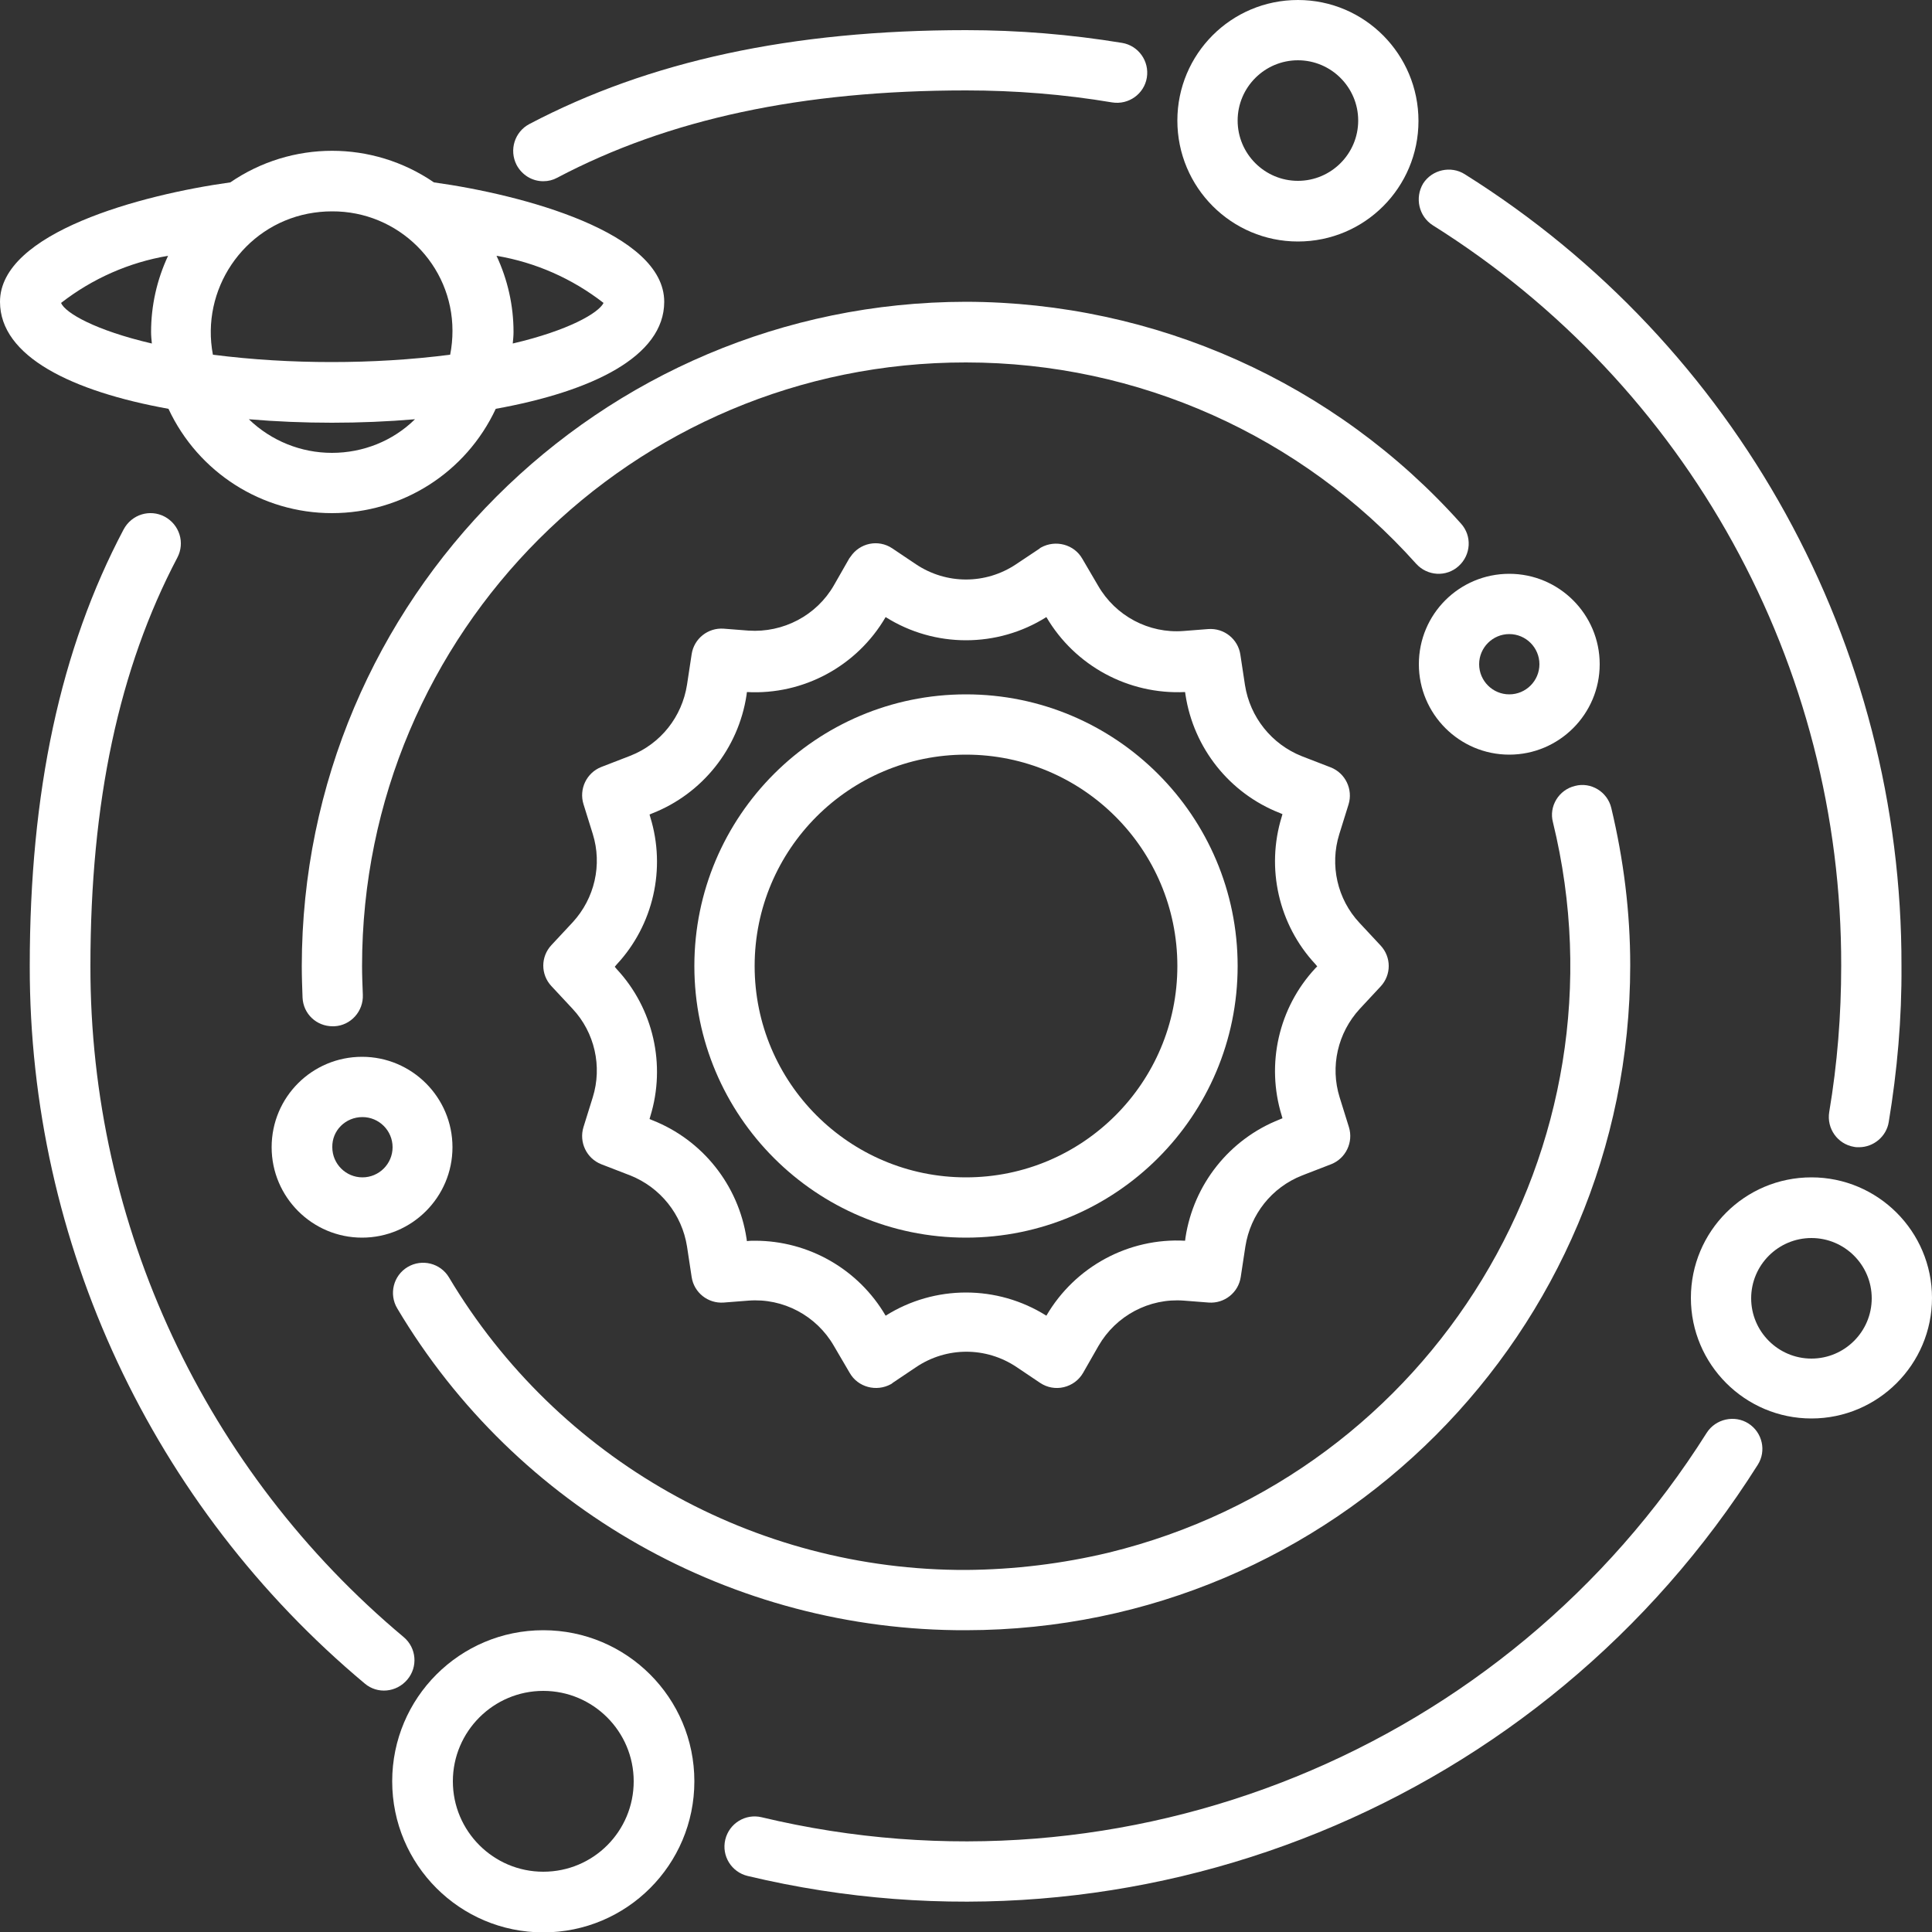
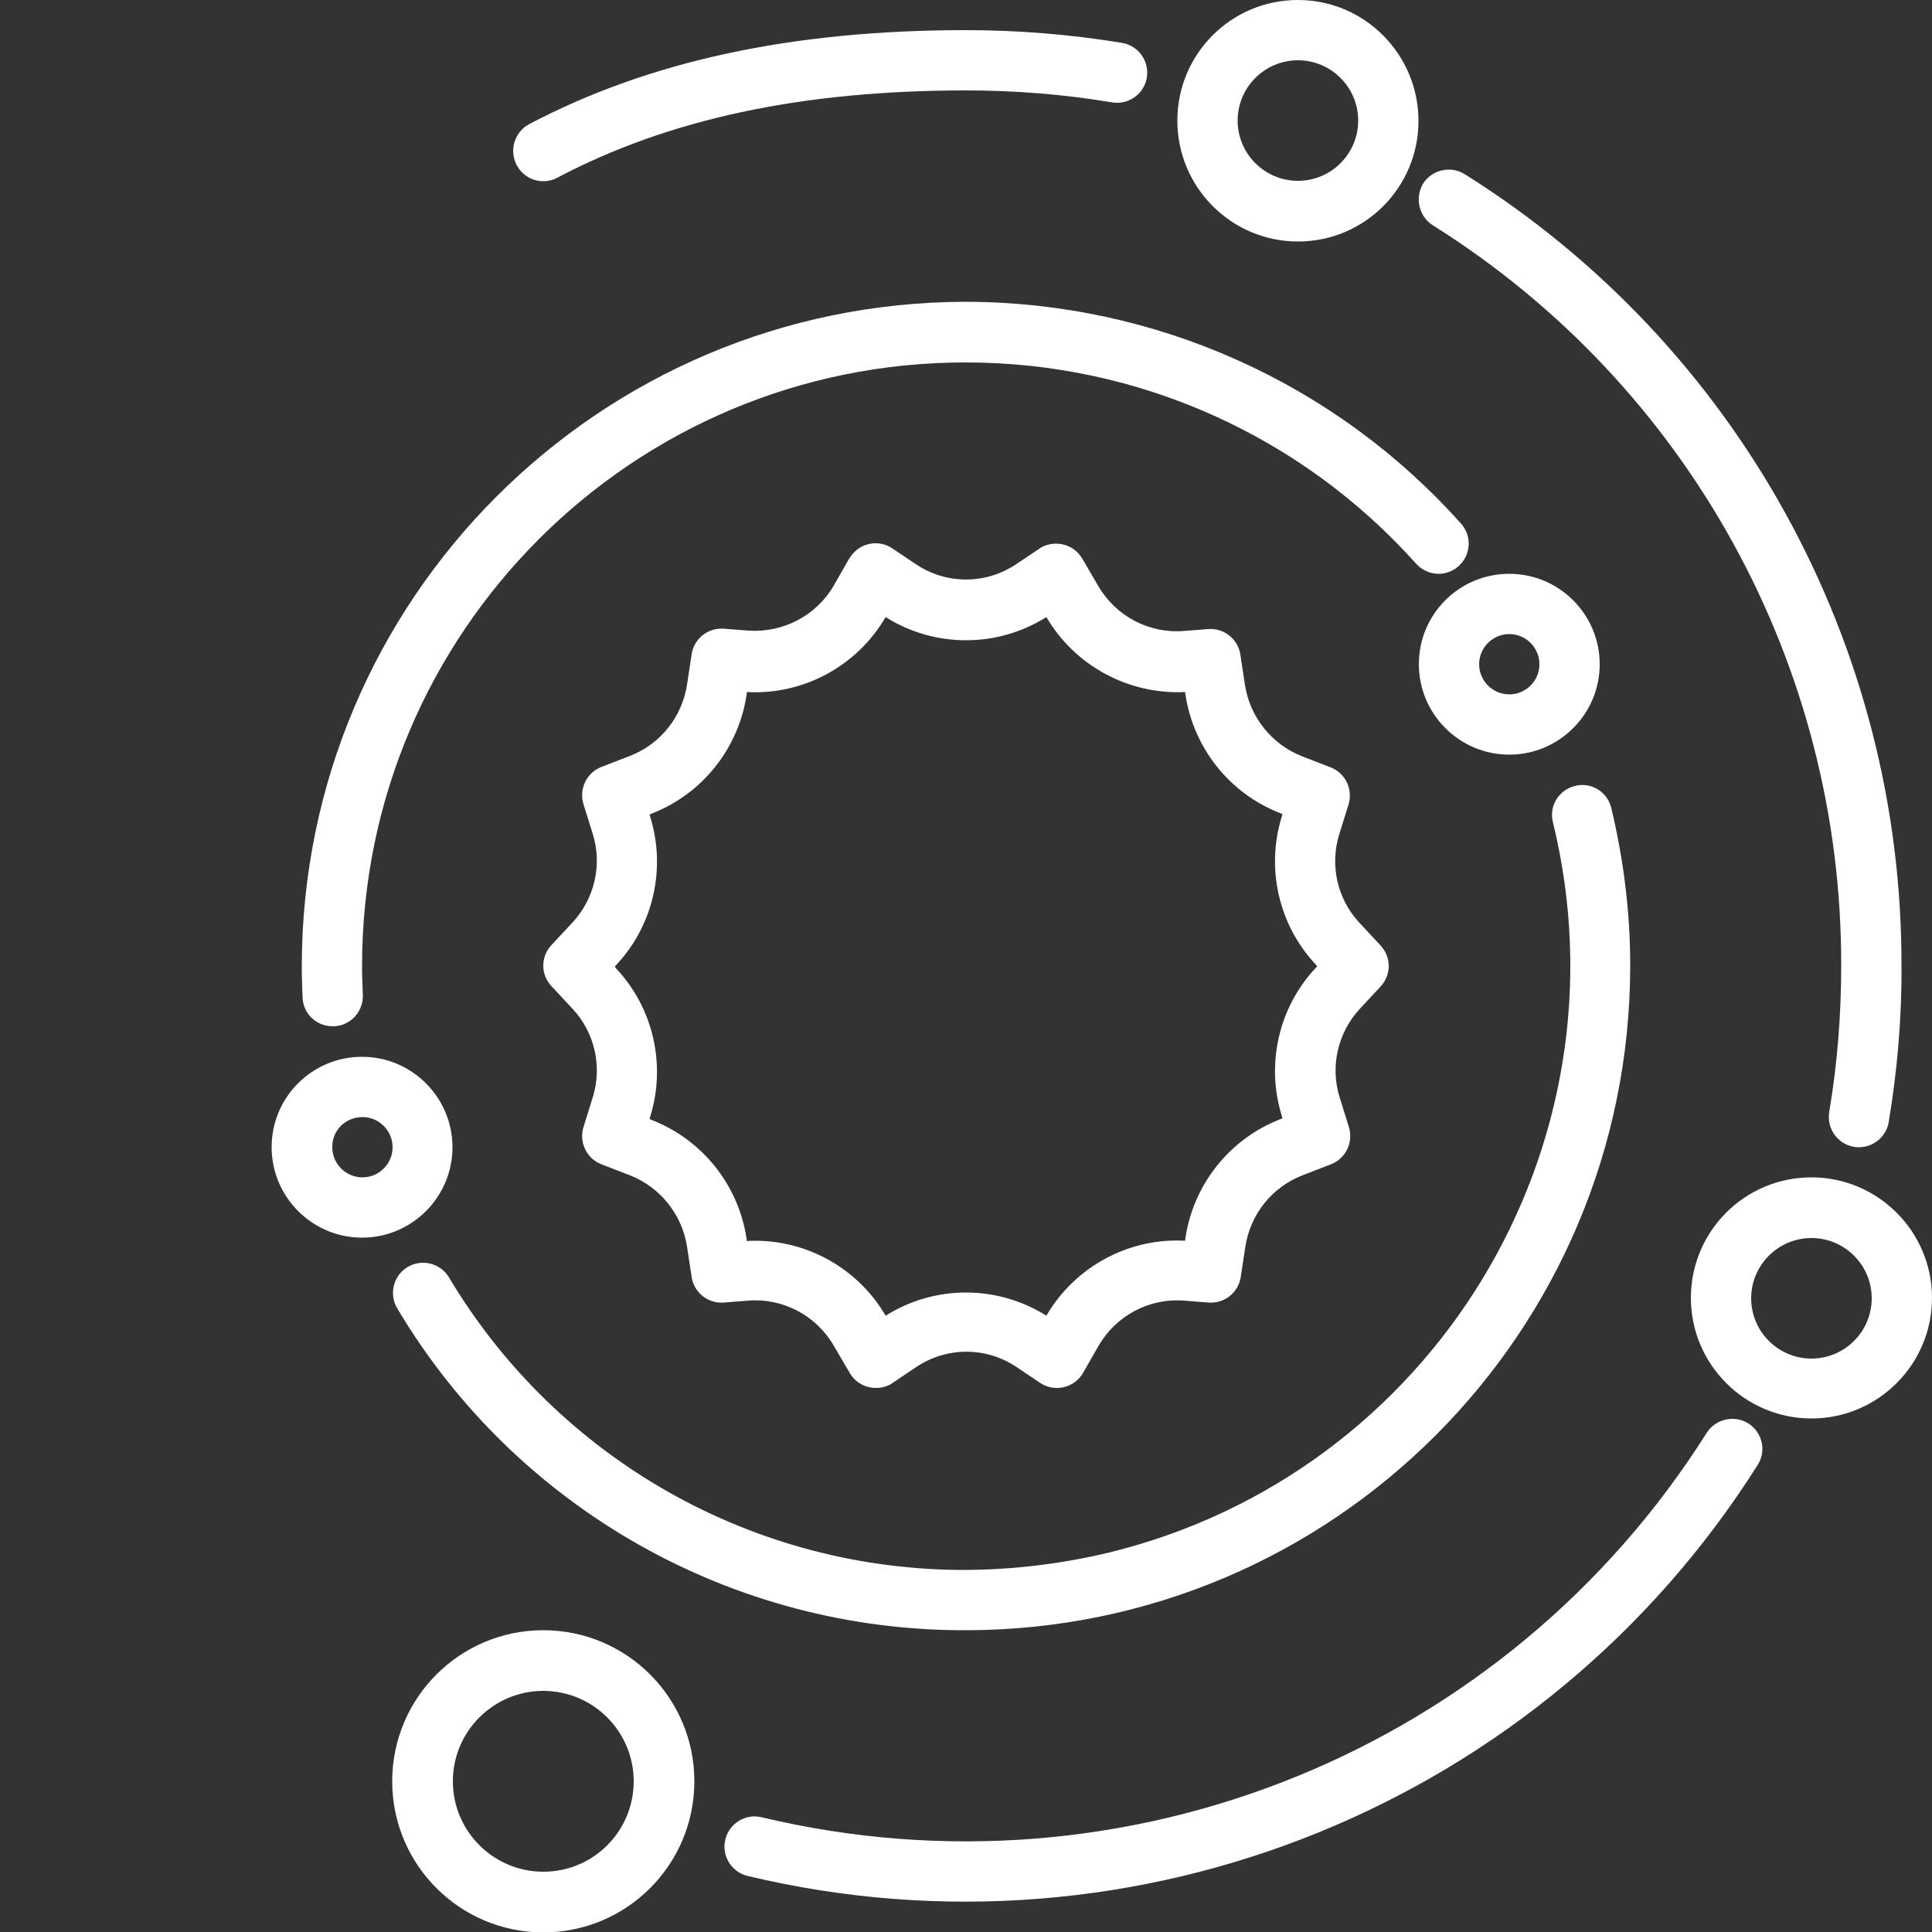
<svg xmlns="http://www.w3.org/2000/svg" version="1.1" id="Layer_1" x="0px" y="0px" viewBox="0 0 500 500" style="enable-background:new 0 0 500 500;" xml:space="preserve">
  <rect x="0" y="0" width="500" height="500" fill="#333333" stroke="none" />
  <style type="text/css">
	.st0{fill:#FFFFFF;}
</style>
  <g id="Layer_21">
</g>
  <g id="Layer_20">
</g>
  <g id="Layer_19">
</g>
  <g id="Layer_18">
</g>
  <g id="Layer_17">
</g>
  <g id="Layer_16">
</g>
  <g id="Layer_15">
</g>
  <g id="Layer_14">
</g>
  <g id="Layer_13">
</g>
  <g id="Layer_12">
</g>
  <g id="Layer_11">
</g>
  <g id="Layer_10">
</g>
  <g id="Layer_9">
</g>
  <g id="Layer_8">
</g>
  <g id="Layer_7">
</g>
  <g id="Layer_5">
</g>
  <g id="Layer_4">
</g>
  <g id="Layer_3">
</g>
  <g id="Layer_2_1_">
</g>
  <g id="Layer_2_2_">
</g>
  <g id="Layer_1_1_">
</g>
  <g id="Layer_1_2_">
</g>
  <g>
-     <path class="st0" d="M250,179.7c-38.8,0-70.3,31.5-70.3,70.3s31.5,70.3,70.3,70.3s70.3-31.5,70.3-70.3   C320.3,211.2,288.8,179.7,250,179.7z M250,304.7c-30.2,0-54.7-24.5-54.7-54.7s24.5-54.7,54.7-54.7s54.7,24.5,54.7,54.7   C304.7,280.2,280.2,304.7,250,304.7z" />
    <path class="st0" d="M357.3,255.3c2.8-3,2.8-7.6,0-10.6l-5.5-5.9c-5.7-6.1-7.7-14.9-5.2-22.9l2.4-7.7c1.2-3.9-0.8-8.1-4.6-9.6   l-7.5-2.9c-7.8-3.1-13.4-10.1-14.7-18.4l-1.2-7.9c-0.6-4-4.2-6.9-8.3-6.6l-6.4,0.5c-9,0.7-17.6-3.9-22.1-11.7l-4.1-7   c-2.1-3.7-6.9-5-10.7-2.9c-0.2,0.1-0.3,0.2-0.4,0.3L263,146c-7.9,5.3-18.1,5.3-26,0l-6.1-4.1c-3.6-2.4-8.4-1.4-10.8,2.2   c-0.1,0.1-0.2,0.3-0.3,0.4l-4,7c-4.5,7.8-13.1,12.3-22.1,11.7l-6.4-0.5c-4.1-0.3-7.7,2.6-8.3,6.6l-1.2,7.9   c-1.3,8.3-6.8,15.3-14.7,18.4l-7.5,2.9c-3.8,1.5-5.8,5.7-4.6,9.6l2.4,7.7c2.5,8,0.5,16.7-5.2,22.9l-5.5,5.9c-2.8,3-2.8,7.6,0,10.6   l5.5,5.9c5.7,6.1,7.7,14.9,5.2,22.9l-2.4,7.7c-1.2,3.9,0.8,8.1,4.6,9.6l7.5,2.9c7.8,3.1,13.4,10.1,14.7,18.4l1.2,7.9   c0.6,4,4.2,6.9,8.3,6.6l6.4-0.5c9-0.7,17.6,3.9,22.1,11.7l4.1,7c2.1,3.7,6.9,5,10.7,2.9c0.2-0.1,0.3-0.2,0.4-0.3l6.1-4.1   c7.9-5.3,18.1-5.3,26,0l6.1,4.1c1.8,1.2,4,1.6,6.1,1.1c2.1-0.5,3.9-1.8,5-3.7l4-7c4.5-7.8,13.1-12.4,22.1-11.7l6.4,0.5   c4.1,0.3,7.7-2.6,8.3-6.6l1.2-7.9c1.3-8.3,6.8-15.3,14.7-18.4l7.5-2.9c3.8-1.5,5.8-5.7,4.6-9.6l-2.4-7.7c-2.5-8-0.5-16.7,5.2-22.9   L357.3,255.3z M340.4,250.6c-9.5,10.2-12.8,24.8-8.7,38.1l0.2,0.7l-0.7,0.3c-13,5.1-22.3,16.8-24.4,30.6l-0.1,0.8   c-14.6-0.8-28.5,6.7-35.9,19.4c-12.7-8-28.9-8-41.6,0c-7-12-19.9-19.4-33.8-19.4c-0.7,0-1.4,0-2.1,0.1l-0.1-0.7   c-2.1-13.8-11.4-25.5-24.4-30.6l-0.7-0.3l0.2-0.7c4.1-13.3,0.8-27.9-8.7-38.1l-0.5-0.6l0.5-0.6c9.5-10.2,12.8-24.8,8.7-38.1   l-0.2-0.7l0.7-0.3c13-5.1,22.3-16.8,24.4-30.6l0.1-0.8c14.6,0.8,28.5-6.7,35.9-19.4c12.7,8,28.9,8,41.6,0   c7.4,12.6,21.2,20.1,35.9,19.4l0.1,0.7c2.1,13.8,11.4,25.5,24.4,30.6l0.7,0.3l-0.2,0.7c-4.1,13.3-0.8,27.9,8.7,38.1l0.5,0.6   L340.4,250.6z" />
-     <path class="st0" d="M104.5,423.7c-51.4-43-81.2-106.6-81.1-173.7c0-42.5,7.4-77,22.5-105.7c2-3.8,0.6-8.5-3.3-10.6   c-3.8-2-8.5-0.6-10.6,3.3c-16.4,31-24.3,68-24.3,113c-0.1,71.7,31.7,139.7,86.7,185.7c3.3,2.8,8.2,2.3,11-1   S107.8,426.5,104.5,423.7z" />
    <path class="st0" d="M452.5,368.4c-3.6-2.3-8.5-1.2-10.8,2.4c-51.8,82.1-150.1,122.1-244.6,99.5c-4.2-1-8.4,1.6-9.4,5.8   c-1,4.2,1.6,8.4,5.8,9.4l0,0c100.9,24.1,206-18.7,261.4-106.4C457.2,375.5,456.1,370.7,452.5,368.4   C452.5,368.4,452.5,368.4,452.5,368.4z" />
    <path class="st0" d="M370.8,58.3c66,41.4,105.9,113.8,105.7,191.7c0,12.7-1,25.3-3.1,37.8c-0.7,4.3,2.2,8.3,6.4,9   c0.4,0.1,0.9,0.1,1.3,0.1c3.8,0,7.1-2.8,7.7-6.5c2.2-13.3,3.4-26.8,3.3-40.4c0.2-83.2-42.5-160.7-113-204.9   c-3.6-2.3-8.5-1.2-10.8,2.4C366.1,51.2,367.2,56,370.8,58.3L370.8,58.3z" />
    <path class="st0" d="M140.6,46.9c1.3,0,2.5-0.3,3.6-0.9C173,30.8,207.5,23.4,250,23.4c12.7,0,25.3,1,37.8,3.1   c4.3,0.7,8.3-2.2,9-6.4c0.7-4.3-2.2-8.3-6.4-9C277,8.9,263.5,7.8,250,7.8c-45.1,0-82,8-113,24.3c-3.8,2-5.3,6.7-3.3,10.6   C135.1,45.3,137.7,46.9,140.6,46.9z" />
    <path class="st0" d="M250,421.9c95-0.1,171.9-77.1,171.9-172.1c0-13.7-1.7-27.3-4.9-40.7c-1-4.2-5.3-6.8-9.4-5.7   c-4.2,1-6.8,5.3-5.7,9.4c20.5,83.9-31,168.5-114.9,189c-12.1,2.9-24.5,4.4-36.9,4.5c-54.9,0.2-105.8-28.6-133.9-75.7   c-2.2-3.7-7-4.9-10.7-2.7c-3.7,2.2-4.9,7-2.7,10.7l0,0C133.6,390.4,189.6,422.1,250,421.9z" />
    <path class="st0" d="M250,78.1c-94.9,0.1-171.8,77-171.9,171.9c0,2.7,0.1,5.5,0.2,8.2c0.2,4.2,3.6,7.4,7.8,7.4c0.1,0,0.3,0,0.4,0   c4.3-0.2,7.6-3.9,7.4-8.2c-0.1-2.5-0.2-5-0.2-7.4c0-86.3,70-156.3,156.3-156.2c44.5,0,86.8,18.9,116.5,52.1c2.9,3.2,7.8,3.5,11,0.6   c3.2-2.9,3.5-7.8,0.6-11C345.5,99,298.9,78.2,250,78.1z" />
-     <path class="st0" d="M85.9,132.8c18.2,0,34.7-10.5,42.4-27c24.9-4.5,43.6-13.5,43.6-27.7c0-17.9-36.5-27.7-59.6-30.9   c-15.9-10.9-36.8-10.9-52.7,0C36.5,50.4,0,60.2,0,78.1c0,14.2,18.7,23.2,43.6,27.7C51.3,122.3,67.8,132.8,85.9,132.8z M85.9,117.2   c-8,0-15.7-3.1-21.5-8.7c7,0.6,14.3,0.9,21.5,0.9s14.5-0.3,21.5-0.9C101.7,114.1,94,117.2,85.9,117.2z M132.7,88.9   c0.1-1,0.2-2,0.2-3c0-6.8-1.5-13.5-4.4-19.7c10.1,1.7,19.6,5.9,27.7,12.2C154.9,81,147.2,85.5,132.7,88.9z M85.9,54.7   c17.2-0.1,31.2,13.8,31.2,30.9c0,2.1-0.2,4.2-0.6,6.2c-10.2,1.3-20.4,1.9-30.7,1.9c-10.2,0-20.5-0.6-30.7-1.9   C51.9,75,62.9,58.6,79.7,55.3C81.8,54.9,83.8,54.7,85.9,54.7z M15.8,78.4c8.1-6.3,17.6-10.5,27.7-12.2c-2.9,6.2-4.4,12.9-4.4,19.7   c0,1,0.1,2,0.2,3C24.7,85.5,16.9,81,15.8,78.4z" />
    <path class="st0" d="M468.8,304.7c-17.3,0-31.2,14-31.2,31.2s14,31.2,31.2,31.2s31.2-14,31.2-31.2C500,318.7,486,304.7,468.8,304.7   z M468.8,351.6c-8.6,0-15.6-7-15.6-15.6s7-15.6,15.6-15.6s15.6,7,15.6,15.6C484.4,344.6,477.4,351.6,468.8,351.6z" />
    <path class="st0" d="M335.9,62.5c17.3,0,31.2-14,31.2-31.2S353.2,0,335.9,0s-31.2,14-31.2,31.2C304.7,48.5,318.7,62.5,335.9,62.5z    M335.9,15.6c8.6,0,15.6,7,15.6,15.6s-7,15.6-15.6,15.6s-15.6-7-15.6-15.6C320.3,22.6,327.3,15.6,335.9,15.6z" />
    <path class="st0" d="M367.2,171.9c0,12.9,10.5,23.4,23.4,23.4s23.4-10.5,23.4-23.4s-10.5-23.4-23.4-23.4   C377.7,148.5,367.2,158.9,367.2,171.9z M390.6,164.1c4.3,0,7.8,3.5,7.8,7.8s-3.5,7.8-7.8,7.8s-7.8-3.5-7.8-7.8   C382.8,167.6,386.3,164.1,390.6,164.1z" />
    <path class="st0" d="M70.3,296.9c0,12.9,10.5,23.4,23.4,23.4s23.4-10.5,23.4-23.4s-10.5-23.4-23.4-23.4   C80.8,273.5,70.3,283.9,70.3,296.9z M93.8,289.1c4.3,0,7.8,3.5,7.8,7.8s-3.5,7.8-7.8,7.8s-7.8-3.5-7.8-7.8   C85.9,292.6,89.4,289.1,93.8,289.1z" />
    <path class="st0" d="M140.6,421.9c-21.6,0-39.1,17.5-39.1,39.1s17.5,39.1,39.1,39.1s39.1-17.5,39.1-39.1   C179.7,439.4,162.2,421.9,140.6,421.9z M140.6,484.4c-12.9,0-23.4-10.5-23.4-23.4s10.5-23.4,23.4-23.4s23.4,10.5,23.4,23.4   C164,473.9,153.6,484.4,140.6,484.4z" />
  </g>
</svg>